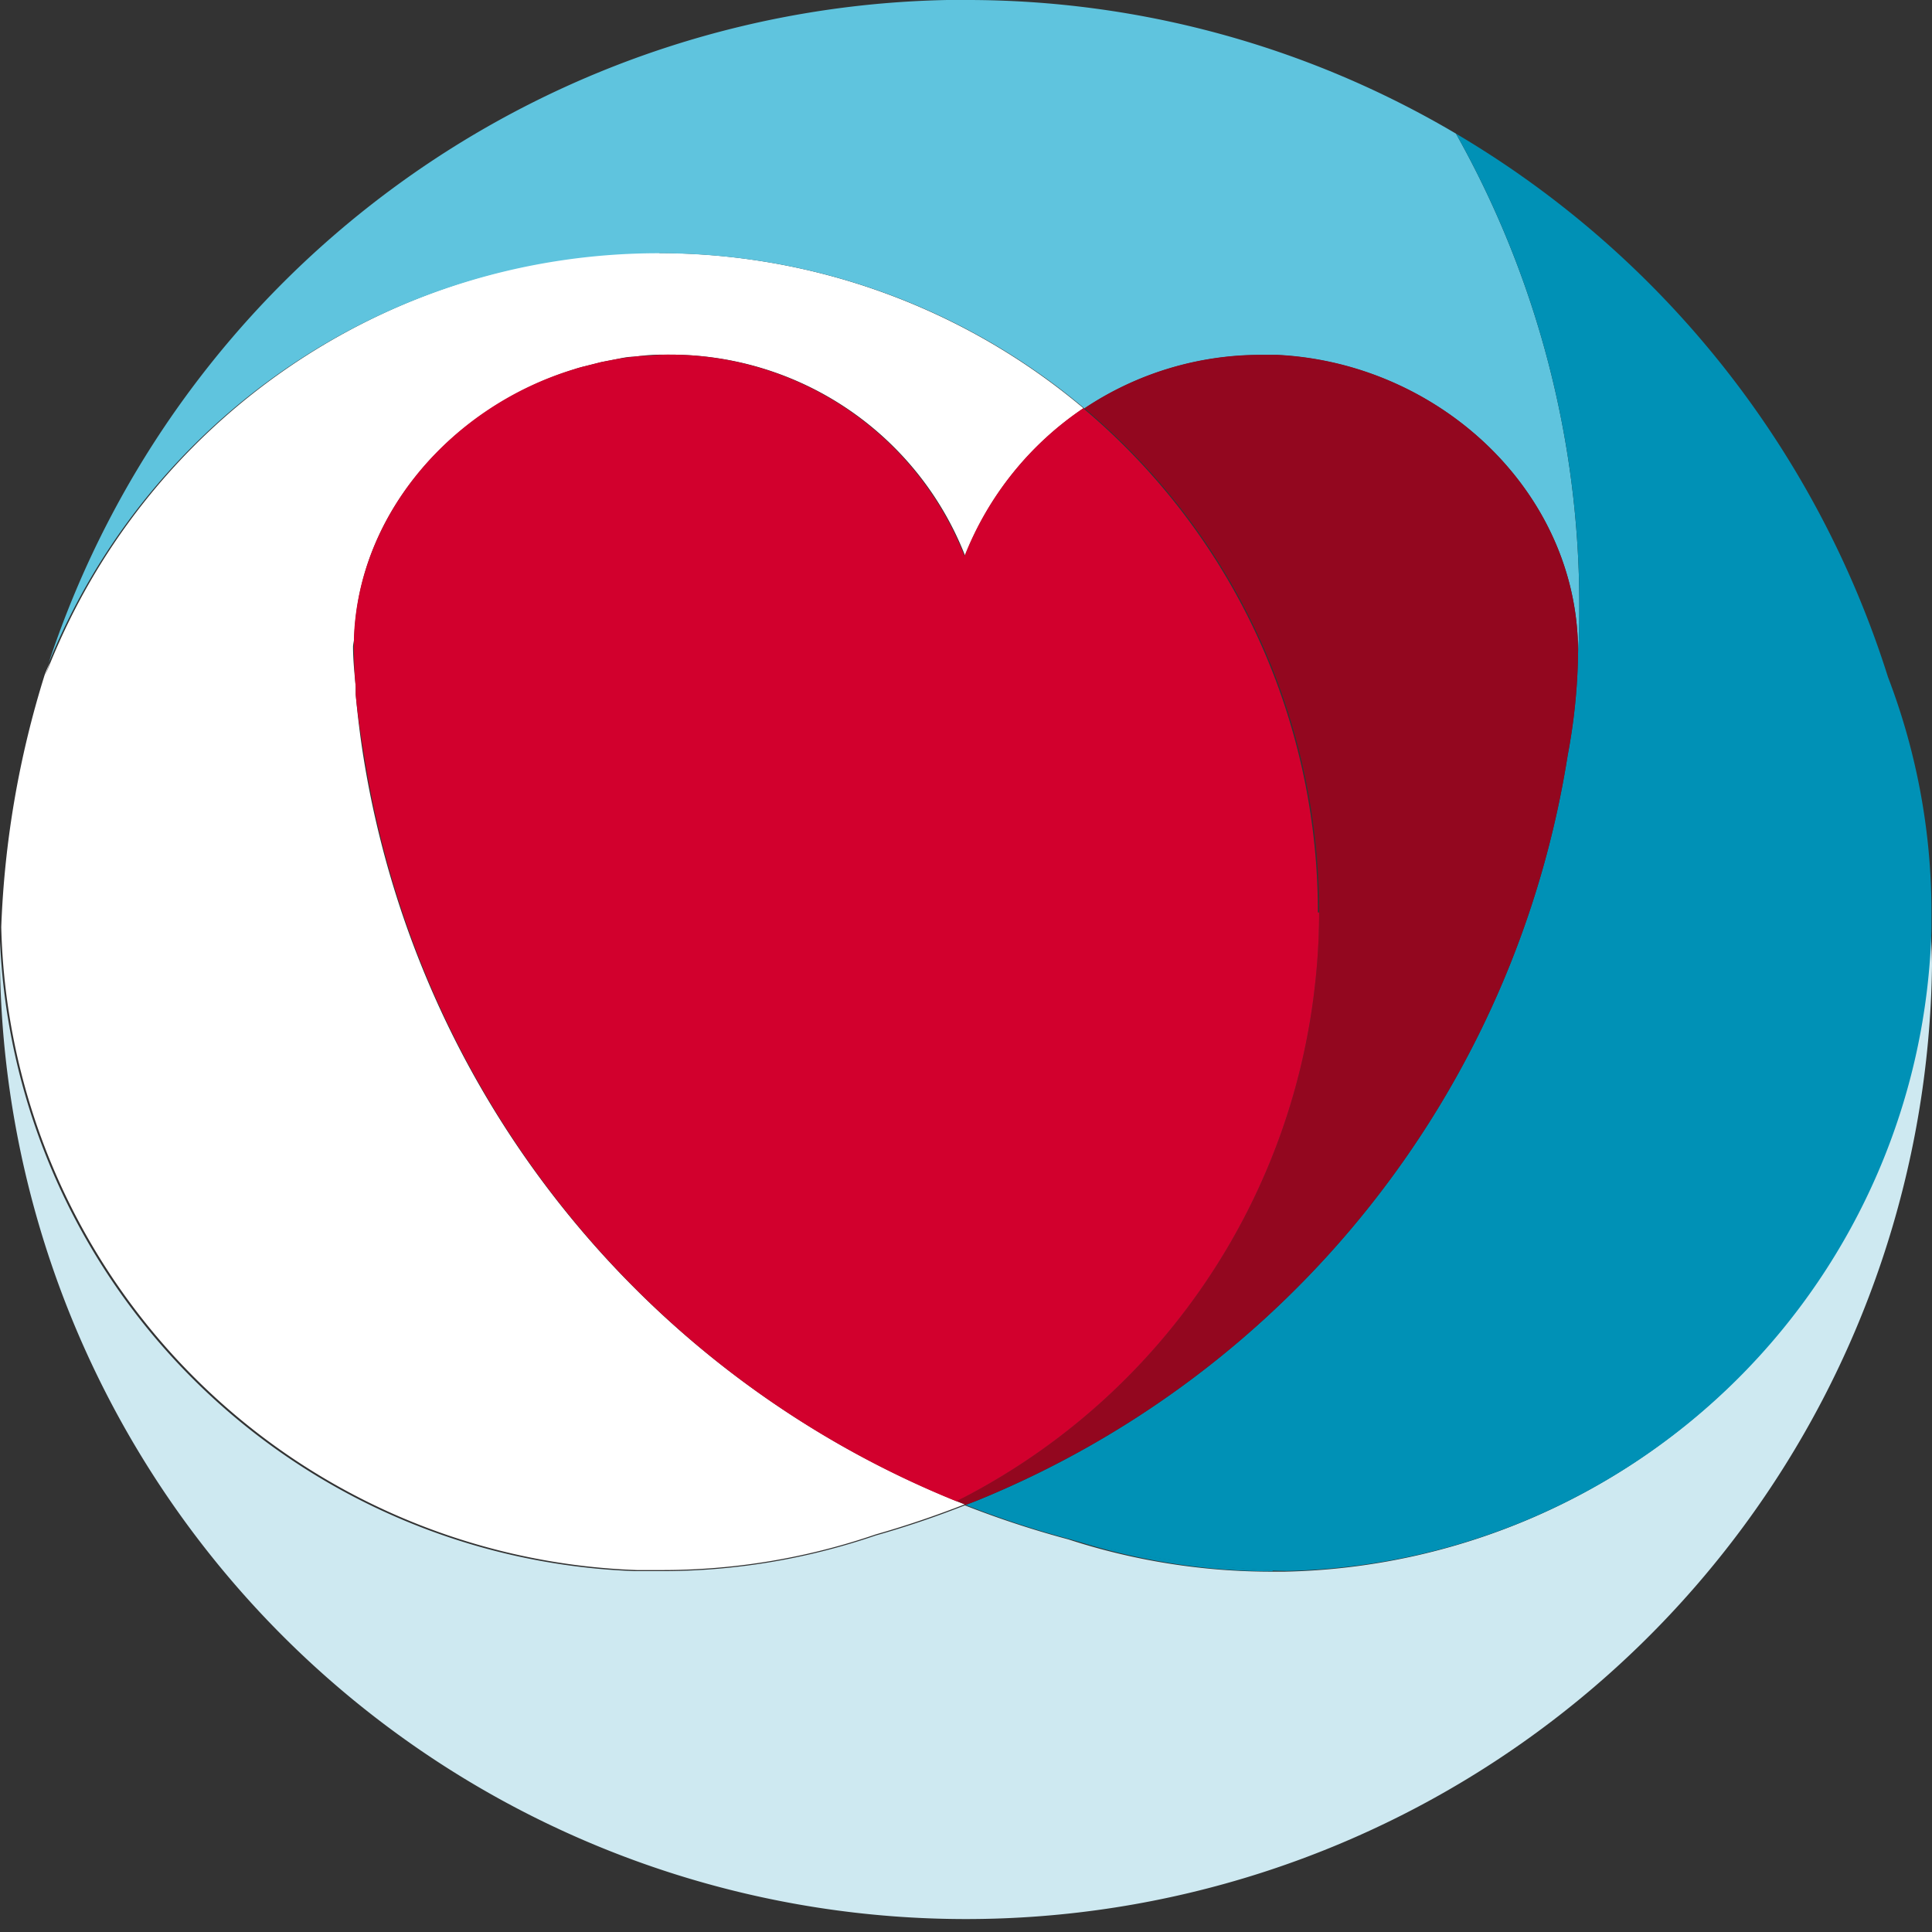
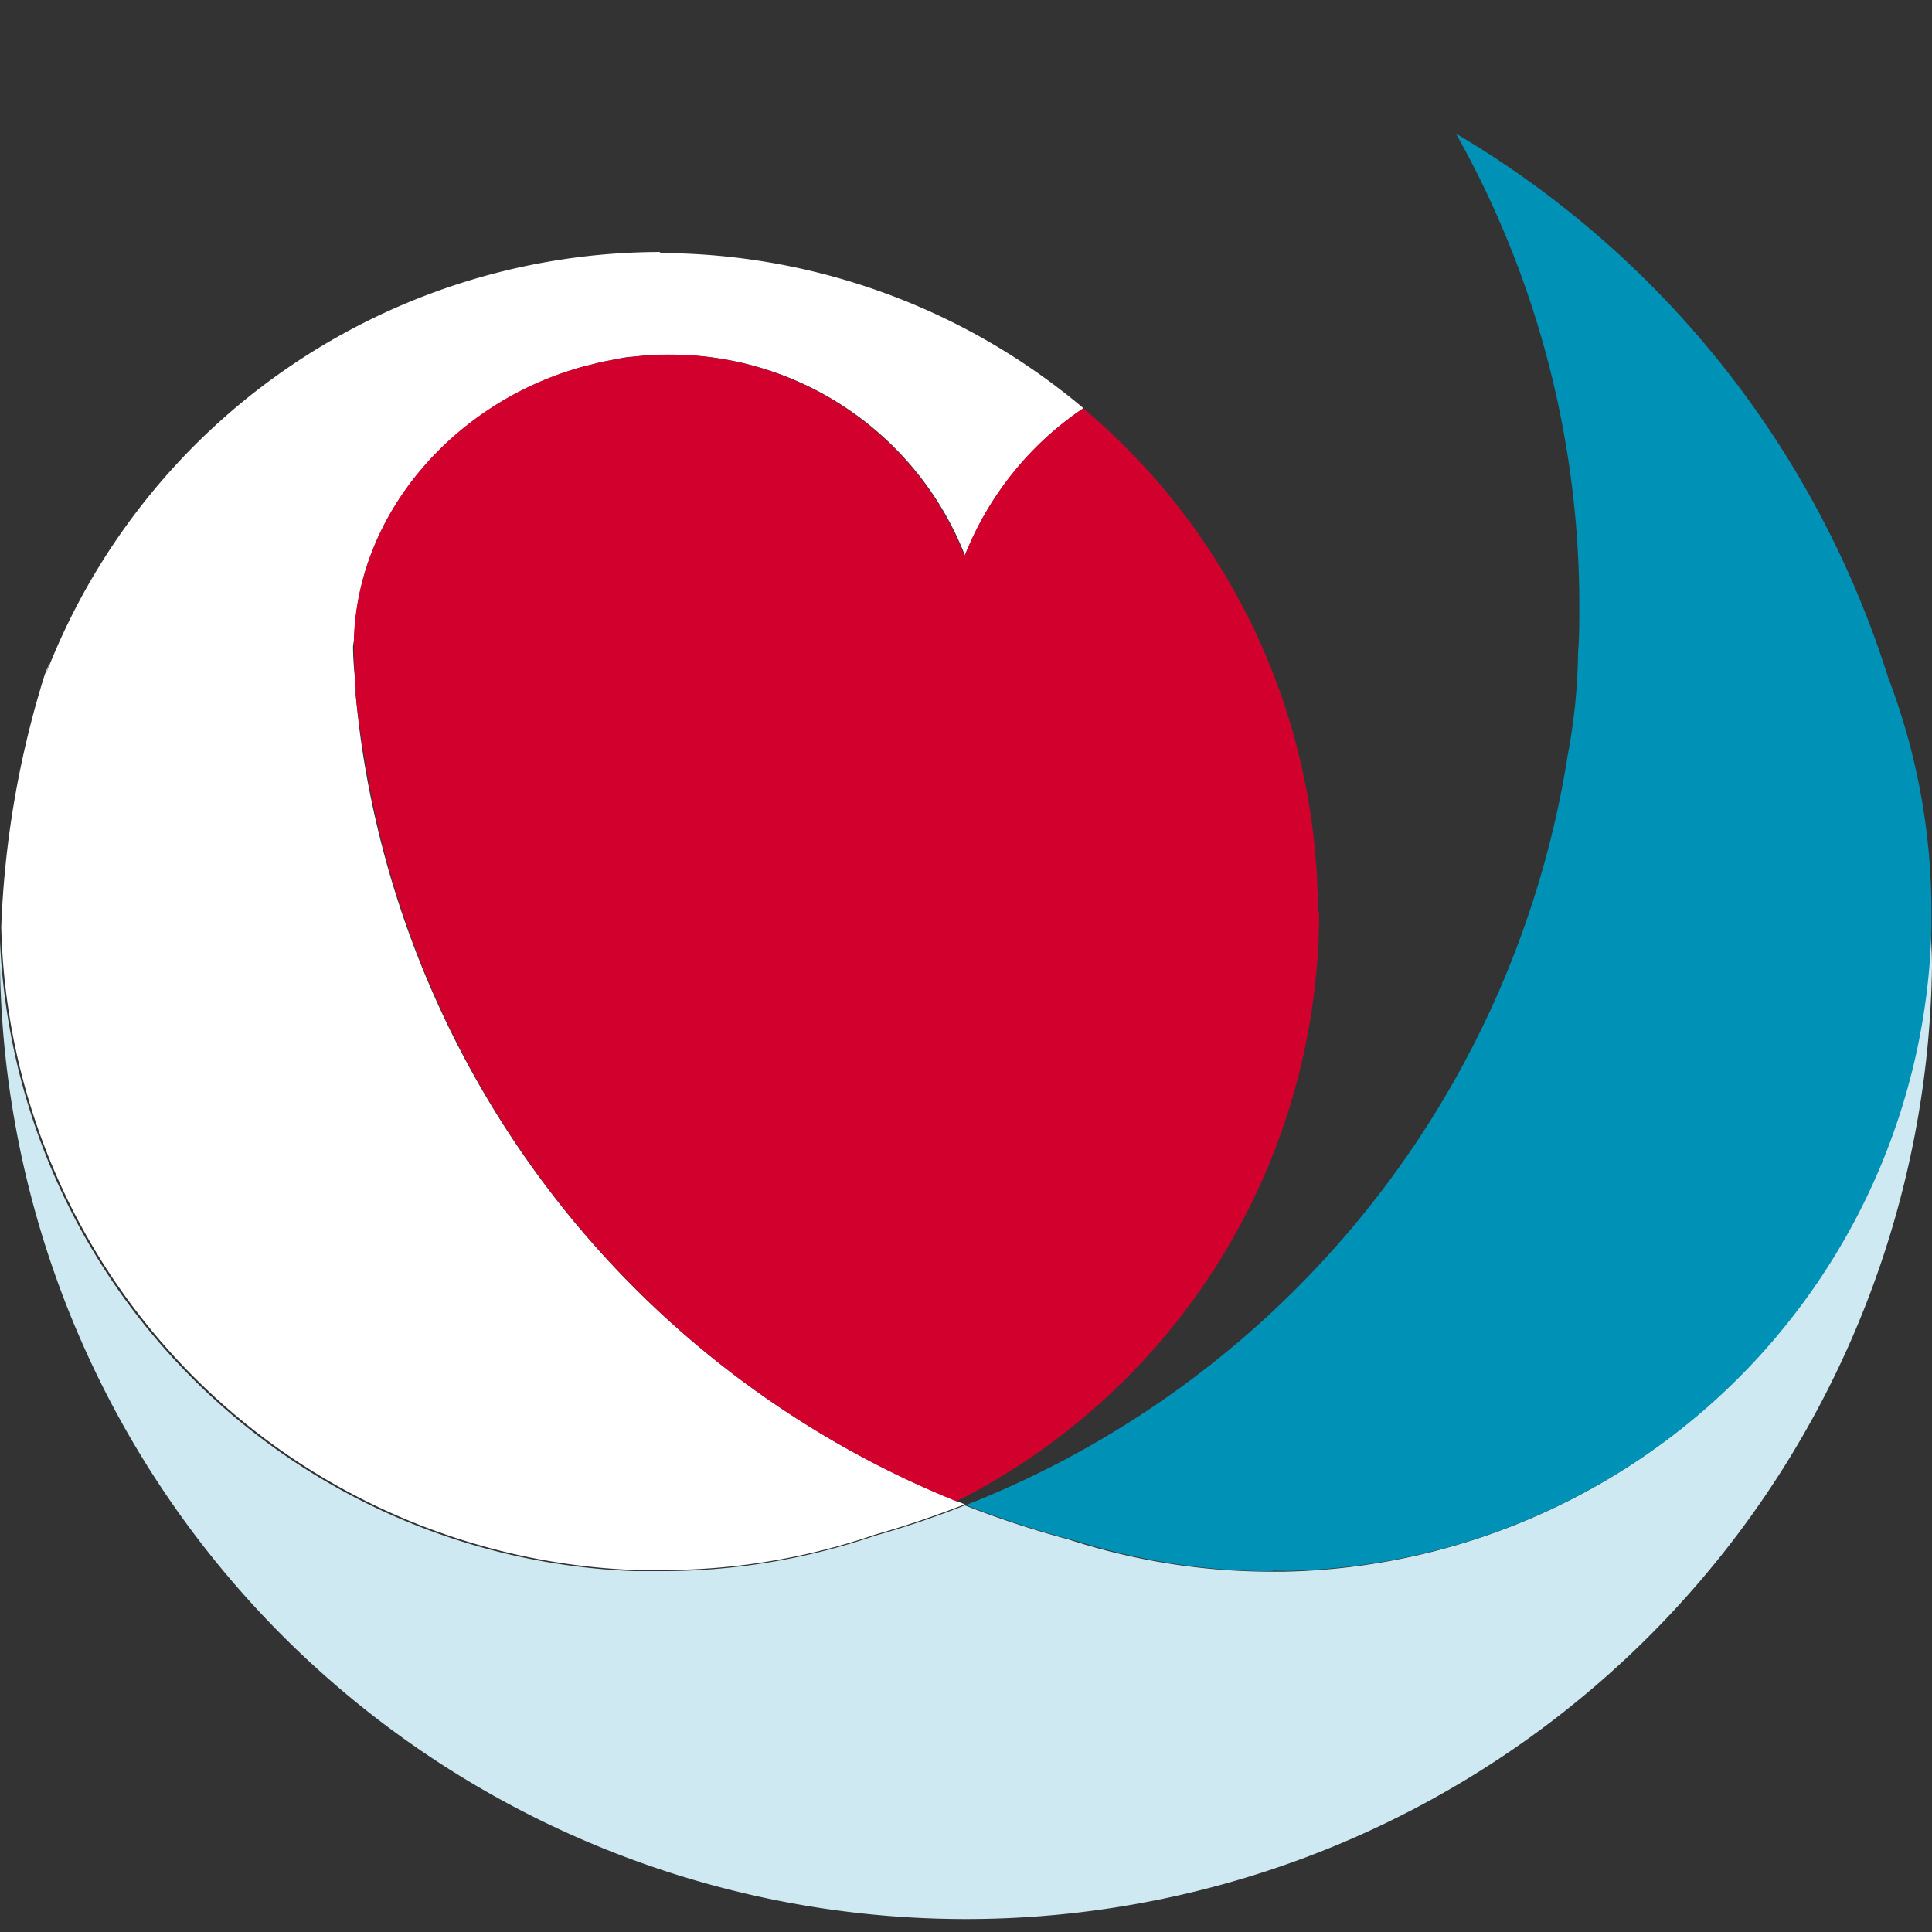
<svg xmlns="http://www.w3.org/2000/svg" viewBox="0 0 108.41 108.41">
  <rect x="0" y="0" width="108.41" height="108.41" fill="#333333" stroke="none" />
  <defs>
    <style>.cls-1{isolation:isolate;}.cls-2{fill:#fff;}.cls-3{fill:#cee9f1;}.cls-4{fill:#0091b6;}.cls-5{mix-blend-mode:multiply;}.cls-6{fill:#5fc4de;}.cls-7{fill:#93071f;}.cls-8{fill:#d2002d;}</style>
  </defs>
  <title>PDL_Herz</title>
  <g class="cls-1">
    <g id="Ebene_2" data-name="Ebene 2">
      <g id="Ebene_1-2" data-name="Ebene 1">
        <path class="cls-2" d="M461.88,181.86a37,37,0,0,1,23.81,8.71,17.89,17.89,0,0,0-6.65,8.26,17.76,17.76,0,0,0-16.56-11.27h-.11c-.5,0-1,0-1.49.07l-.48.05c-.35,0-.69.09-1,.15s-.52.1-.77.15l-.87.22c-.21.05-.43.11-.64.18-6.79,2.1-12.08,8-12.35,15,0,.19-.06.37-.07.56,0,.75.08,1.5.15,2.24l0,.43q.16,1.83.45,3.63a54.28,54.28,0,0,0,33.19,41.62l.54.21c-1.64.64-3.31,1.21-5,1.69a36.88,36.88,0,0,1-12.12,2l-1.29,0a37,37,0,0,1-35.66-36.08c0,.24,0,.49,0,.73,0-.24,0-.48,0-.73a54,54,0,0,1,2.43-14.13c.09-.25.2-.49.3-.73-.08.24-.17.48-.25.73a37,37,0,0,1,34.51-23.75" transform="translate(-424.89 -167.66)" />
        <path class="cls-3" d="M533.24,219.74c0,.71.06,1.41.06,2.13a54.21,54.21,0,0,1-108.41,0c0-.47,0-.93,0-1.4a37,37,0,0,0,35.63,35.35c.43,0,.87,0,1.31,0h.05a37,37,0,0,0,12.15-2,52.82,52.82,0,0,0,5-1.69,54.82,54.82,0,0,0,5.81,1.91,36.79,36.79,0,0,0,11.41,1.81l.75,0a37,37,0,0,0,36.19-36.07" transform="translate(-424.89 -167.66)" />
        <path class="cls-4" d="M496.3,255.83A36.79,36.79,0,0,1,484.89,254a54.16,54.16,0,0,0,12.16,1.79l-.75,0" transform="translate(-424.89 -167.66)" />
        <g class="cls-5">
-           <path class="cls-6" d="M479.09,167.66a53.91,53.91,0,0,1,27.5,7.5,54,54,0,0,1,6.92,26.49c0,.87,0,1.74-.07,2.6,0-9-7.8-16.23-16.89-16.67-.29,0-.59,0-.88,0a17.79,17.79,0,0,0-9.93,3,37,37,0,0,0-23.83-8.71h-.05a36.94,36.94,0,0,0-34.24,23,54.21,54.21,0,0,1,51.47-37.22" transform="translate(-424.89 -167.66)" />
-         </g>
+           </g>
        <path class="cls-4" d="M530.83,205.65h0a54.38,54.38,0,0,0-24.24-30.49,54,54,0,0,1,6.92,26.49c0,.87,0,1.74-.07,2.6a32.87,32.87,0,0,1-.58,5.78,54.3,54.3,0,0,1-33.18,41.85l-.6.23a53.77,53.77,0,0,0,18,3.7,37,37,0,0,0,36.19-36.07,54.87,54.87,0,0,0-.75-7.2,54.87,54.87,0,0,1,.75,7.2c0-.29,0-.59,0-.88a36.85,36.85,0,0,0-2.44-13.21" transform="translate(-424.89 -167.66)" />
-         <path class="cls-7" d="M479.13,251.6a37,37,0,0,0,19.55-28.68,38.83,38.83,0,0,0,.23-4.06,36.91,36.91,0,0,0-13.17-28.29,17.79,17.79,0,0,1,9.93-3c.29,0,.59,0,.88,0,9.09.44,16.89,7.68,16.89,16.67a32.87,32.87,0,0,1-.58,5.78,54.29,54.29,0,0,1-33.18,41.85l-.6.23-.53-.21.58-.3" transform="translate(-424.89 -167.66)" />
        <path class="cls-8" d="M498.91,218.86a36.29,36.29,0,0,1-.23,4.06,37,37,0,0,1-19.54,28.68l-.59.3a54.24,54.24,0,0,1-33.19-41.62c-.2-1.23-.39-2.39-.51-3.63l0-.43c-.06-.7-.1-1.44-.1-2.24,0-.19,0-.37,0-.55.27-7,5.56-13,12.35-15.05.21-.07.43-.13.64-.18l.87-.22.77-.15c.34-.06.68-.11,1-.15l.48-.05c.49,0,1-.07,1.49-.07h.11A17.76,17.76,0,0,1,479,198.83l0,.06a17.92,17.92,0,0,1,6.67-8.32,36.91,36.91,0,0,1,13.17,28.29" transform="translate(-424.89 -167.66)" />
      </g>
    </g>
  </g>
</svg>